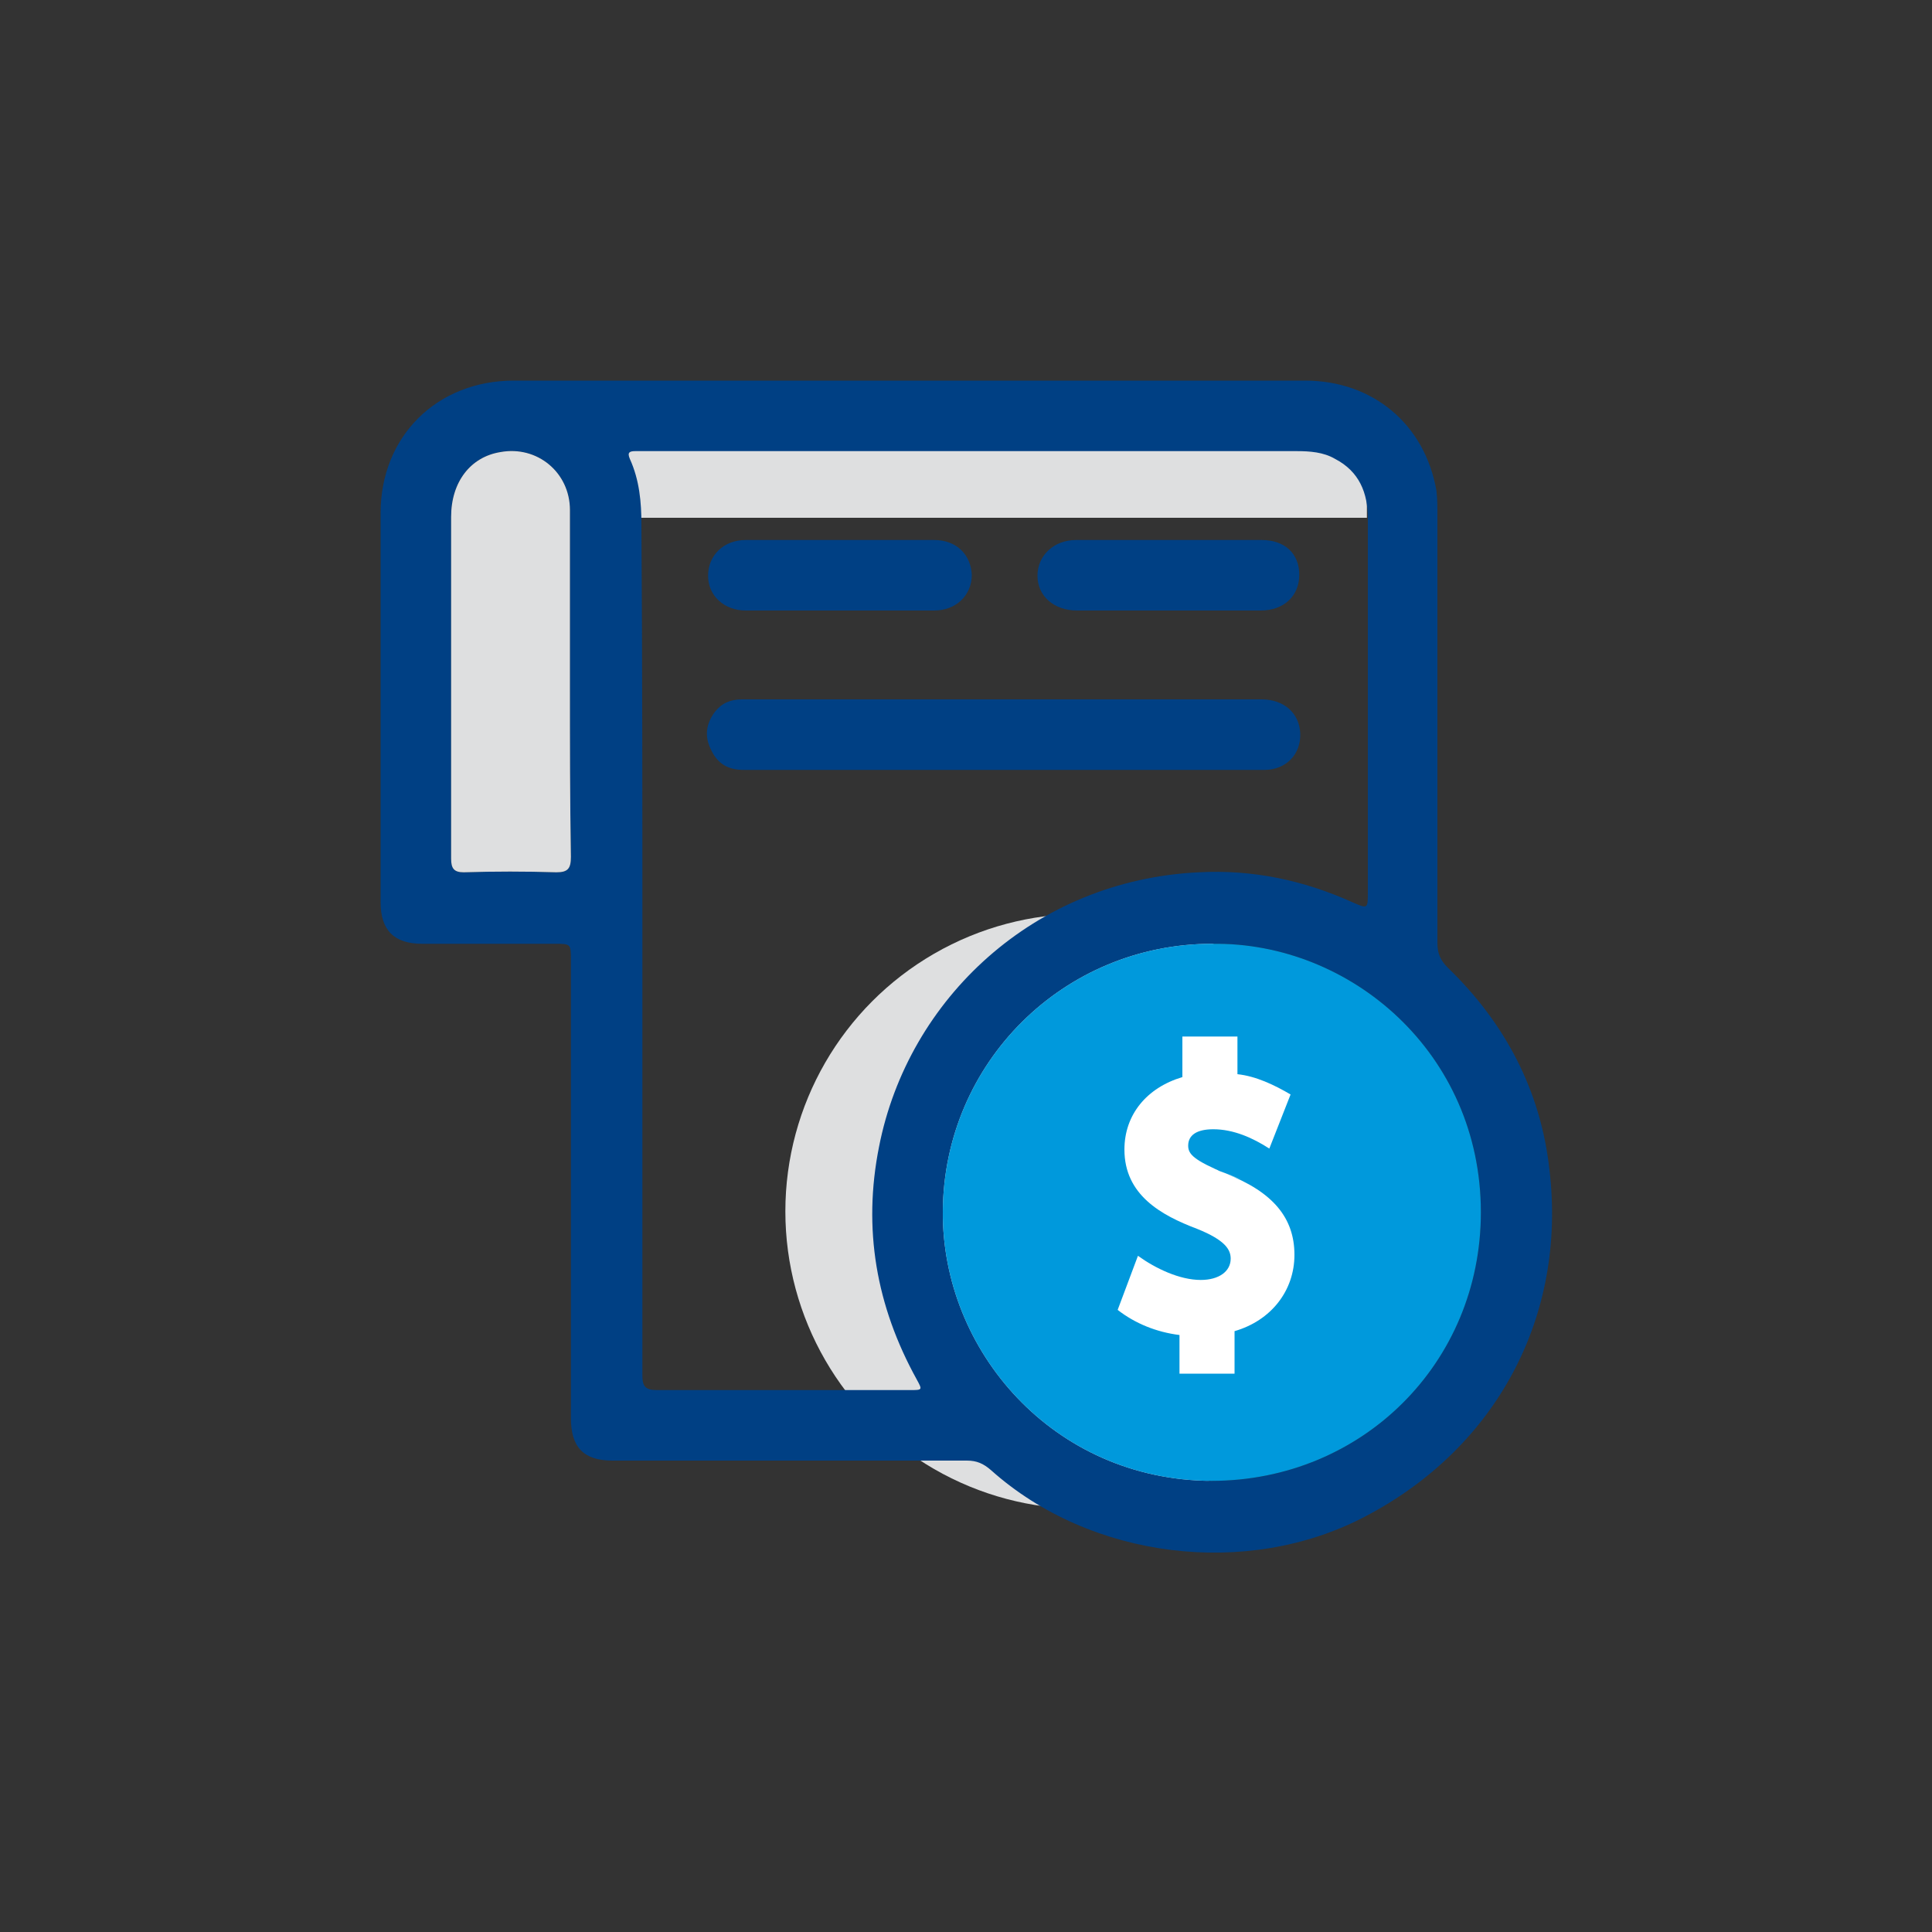
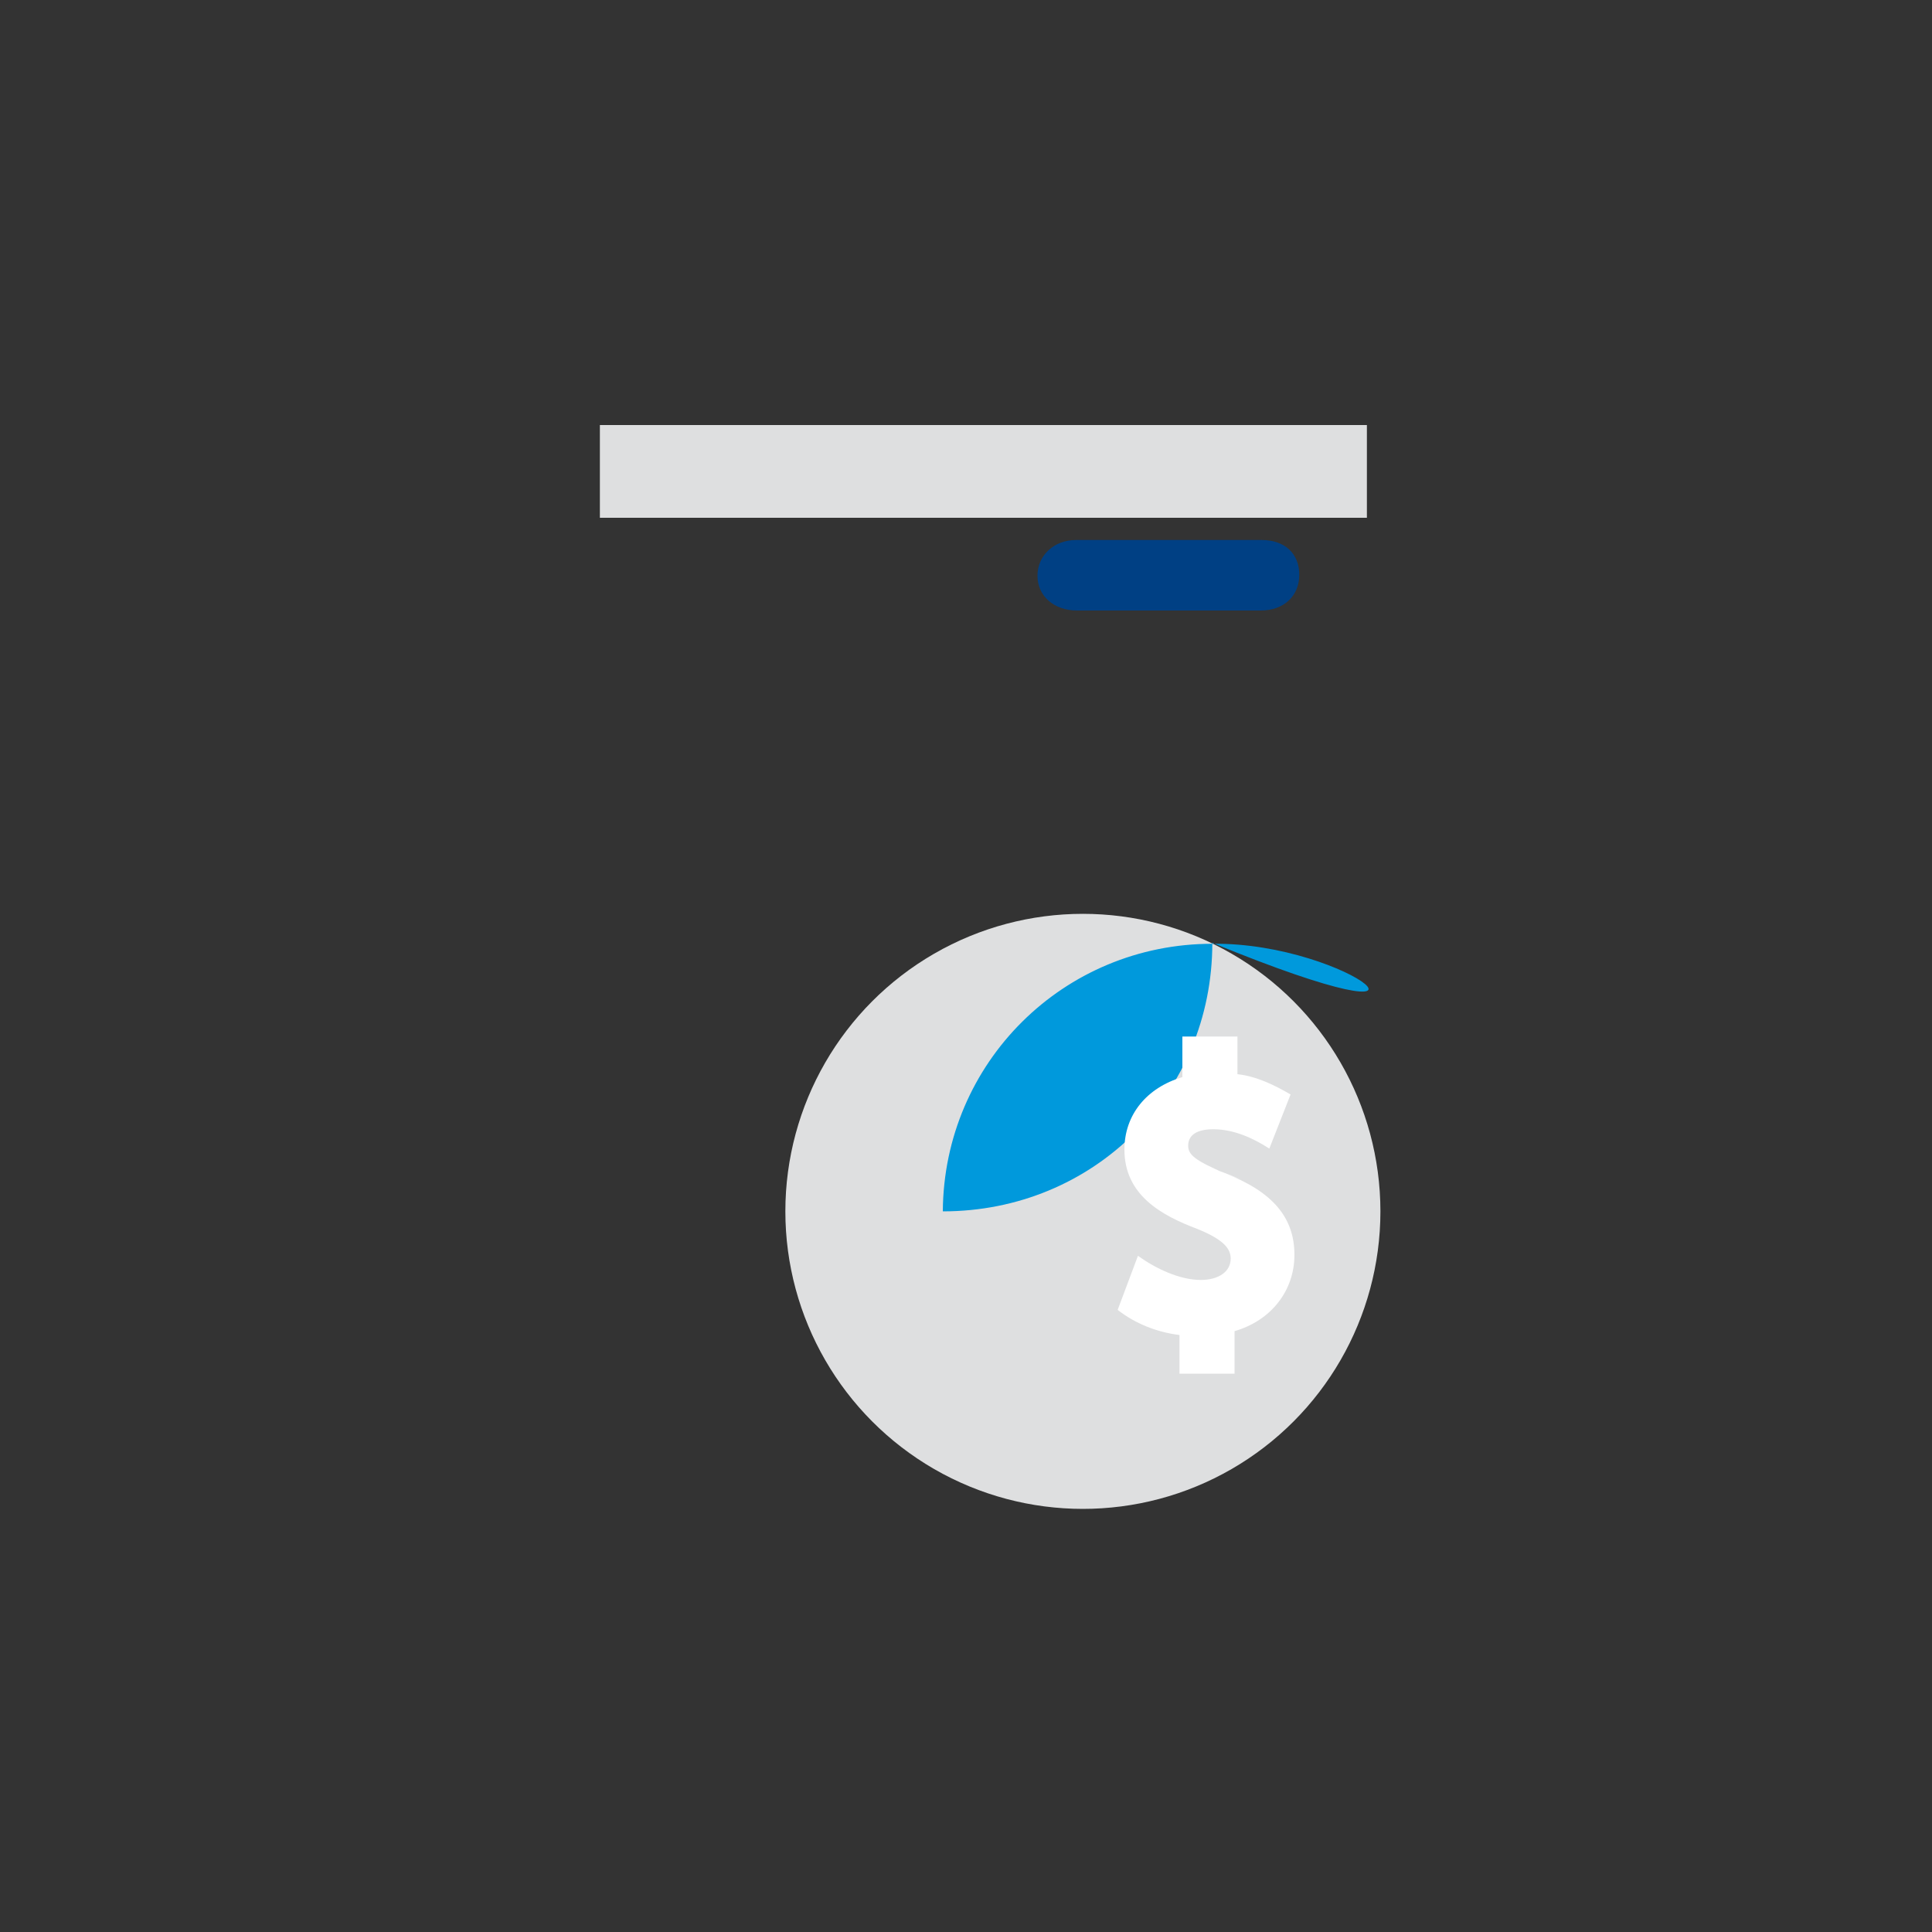
<svg xmlns="http://www.w3.org/2000/svg" version="1.1" id="Capa_1" x="0px" y="0px" viewBox="0 0 200 200" style="enable-background:new 0 0 200 200;" xml:space="preserve">
  <rect x="0" y="0" width="200" height="200" fill="#333333" stroke="none" />
  <style type="text/css">
	.st0{fill:#DEDFE0;}
	.st1{fill:#004084;}
	.st2{fill:#0099DC;}
	.st3{fill:#FFFFFF;}
</style>
  <g>
    <circle class="st0" cx="112.1" cy="125.4" r="30.8" />
    <rect x="62.1" y="44" class="st0" width="79.4" height="9.6" />
    <g>
-       <path class="st1" d="M94.2,39.4c13.6,0,27.3,0,40.9,0c7,0,12.4,4.5,13.6,11.4c0.1,0.8,0.1,1.7,0.1,2.6c0,14.7,0,29.5,0,44.2    c0,1.1,0.3,1.8,1.1,2.6c5.9,5.7,9.6,12.7,10.5,20.9c1.8,15.2-5.5,28.8-19.1,35.9c-12.2,6.4-28.4,4.4-38.7-4.8    c-0.8-0.7-1.5-1-2.5-1c-12.2,0-24.4,0-36.7,0c-3,0-4.3-1.4-4.3-4.4c0-15.8,0-31.6,0-47.4c0-1.7,0-1.7-1.7-1.7c-4.6,0-9.1,0-13.7,0    c-2.9,0-4.3-1.4-4.3-4.3c0-13.4,0-26.9,0-40.3c0-7.9,5.8-13.7,13.8-13.7C66.8,39.4,80.5,39.4,94.2,39.4z M66.5,97.6    c0,14.9,0,29.9,0,44.8c0,1.1,0.3,1.5,1.5,1.5c8.7,0,17.5,0,26.2,0c1.3,0,1.3,0,0.7-1.1c-4.2-7.6-5.6-15.6-3.9-24.1    c3-15.3,16.1-27.6,33.1-28.4c5.5-0.3,10.8,0.8,15.9,3.1c1.6,0.7,1.6,0.7,1.6-1.1c0-3.3,0-6.6,0-9.9c0-9.6,0-19.2,0-28.7    c0-2.7-0.9-4.9-3.4-6.2c-1.2-0.7-2.6-0.8-4-0.8c-22.6,0-45.2,0-67.8,0c-0.2,0-0.4,0-0.6,0c-0.6,0-0.9,0.1-0.6,0.8    c1,2.2,1.2,4.5,1.2,6.8C66.5,68.7,66.5,83.2,66.5,97.6z M125.5,97.7c-15.4,0-27.8,12.3-27.9,27.7c-0.1,14.4,11.4,27.8,27.8,27.9    c15.6,0,27.9-12.2,27.9-27.8C153.3,109,139.8,97.5,125.5,97.7z M59,70.8C59,70.8,59,70.8,59,70.8c0-6,0-12,0-18    c0-3.9-3.4-6.7-7.2-6c-3.1,0.5-5.1,3.1-5.1,6.7c0,11.8,0,23.6,0,35.4c0,1,0.3,1.4,1.3,1.4c3.2-0.1,6.4-0.1,9.6,0    c1.2,0,1.5-0.4,1.5-1.6C59,82.7,59,76.8,59,70.8z" />
-       <path class="st1" d="M104,79.7c-9,0-18,0-27,0c-1.6,0-2.7-0.6-3.4-2.1c-0.7-1.4-0.5-2.7,0.4-3.9c0.7-0.9,1.6-1.3,2.8-1.3    c1.8,0,3.5,0,5.3,0c16.2,0,32.3,0,48.5,0c2.3,0,3.9,1.4,4,3.5c0.1,2.2-1.5,3.8-3.7,3.8c-7.2,0-14.3,0-21.5,0    C107.6,79.7,105.8,79.7,104,79.7z" />
-       <path class="st1" d="M87,55.9c3.2,0,6.5,0,9.7,0c2.3,0,3.8,1.5,3.9,3.6c0,2.1-1.6,3.7-3.9,3.7c-6.5,0-13,0-19.5,0    c-2.2,0-3.9-1.5-3.9-3.6c0-2.1,1.6-3.7,3.9-3.7C80.4,55.9,83.7,55.9,87,55.9z" />
      <path class="st1" d="M120.9,63.2c-3.1,0-6.3,0-9.4,0c-2.4,0-4.1-1.5-4.1-3.6c0-2.1,1.7-3.7,4-3.7c6.4,0,12.8,0,19.2,0    c2.4,0,3.9,1.4,3.9,3.6c0,2.2-1.6,3.7-4,3.7C127.4,63.2,124.2,63.2,120.9,63.2z" />
    </g>
-     <path class="st0" d="M59,70.8C59,70.8,59,70.8,59,70.8c0-6,0-12,0-18c0-3.9-3.4-6.7-7.2-6c-3.1,0.5-5.1,3.1-5.1,6.7   c0,11.8,0,23.6,0,35.4c0,1,0.3,1.4,1.3,1.4c3.2-0.1,6.4-0.1,9.6,0c1.2,0,1.5-0.4,1.5-1.6C59,82.7,59,76.8,59,70.8z" />
-     <path class="st2" d="M125.5,97.7c-15.4,0-27.8,12.3-27.9,27.7c-0.1,14.4,11.4,27.8,27.8,27.9c15.6,0,27.9-12.2,27.9-27.8   C153.3,109,139.8,97.5,125.5,97.7z" />
+     <path class="st2" d="M125.5,97.7c-15.4,0-27.8,12.3-27.9,27.7c15.6,0,27.9-12.2,27.9-27.8   C153.3,109,139.8,97.5,125.5,97.7z" />
    <path class="st3" d="M126.9,121.5c-3.3-1.4-3.9-2-3.9-2.9c0-1.1,0.9-1.7,2.6-1.7c2.1,0,4.1,0.9,5.8,2l2.2-5.6   c-1.7-1-3.6-1.9-5.5-2.1v-3.9h-5.7v4.2c-3.7,1.1-6,3.9-6,7.5c0,4.7,3.8,6.8,7.5,8.2c3,1.2,3.5,2.2,3.5,3.1c0,1.3-1.2,2.2-3.1,2.2   c-2.2,0-4.7-1.2-6.5-2.5l-2.1,5.6c1.8,1.4,4,2.3,6.4,2.6v4h5.7v-4.4c3.8-1.1,6.2-4.2,6.2-7.9C134,126.1,131.8,123.4,126.9,121.5   C123.5,120.1,131.8,123.4,126.9,121.5L126.9,121.5z" />
  </g>
</svg>